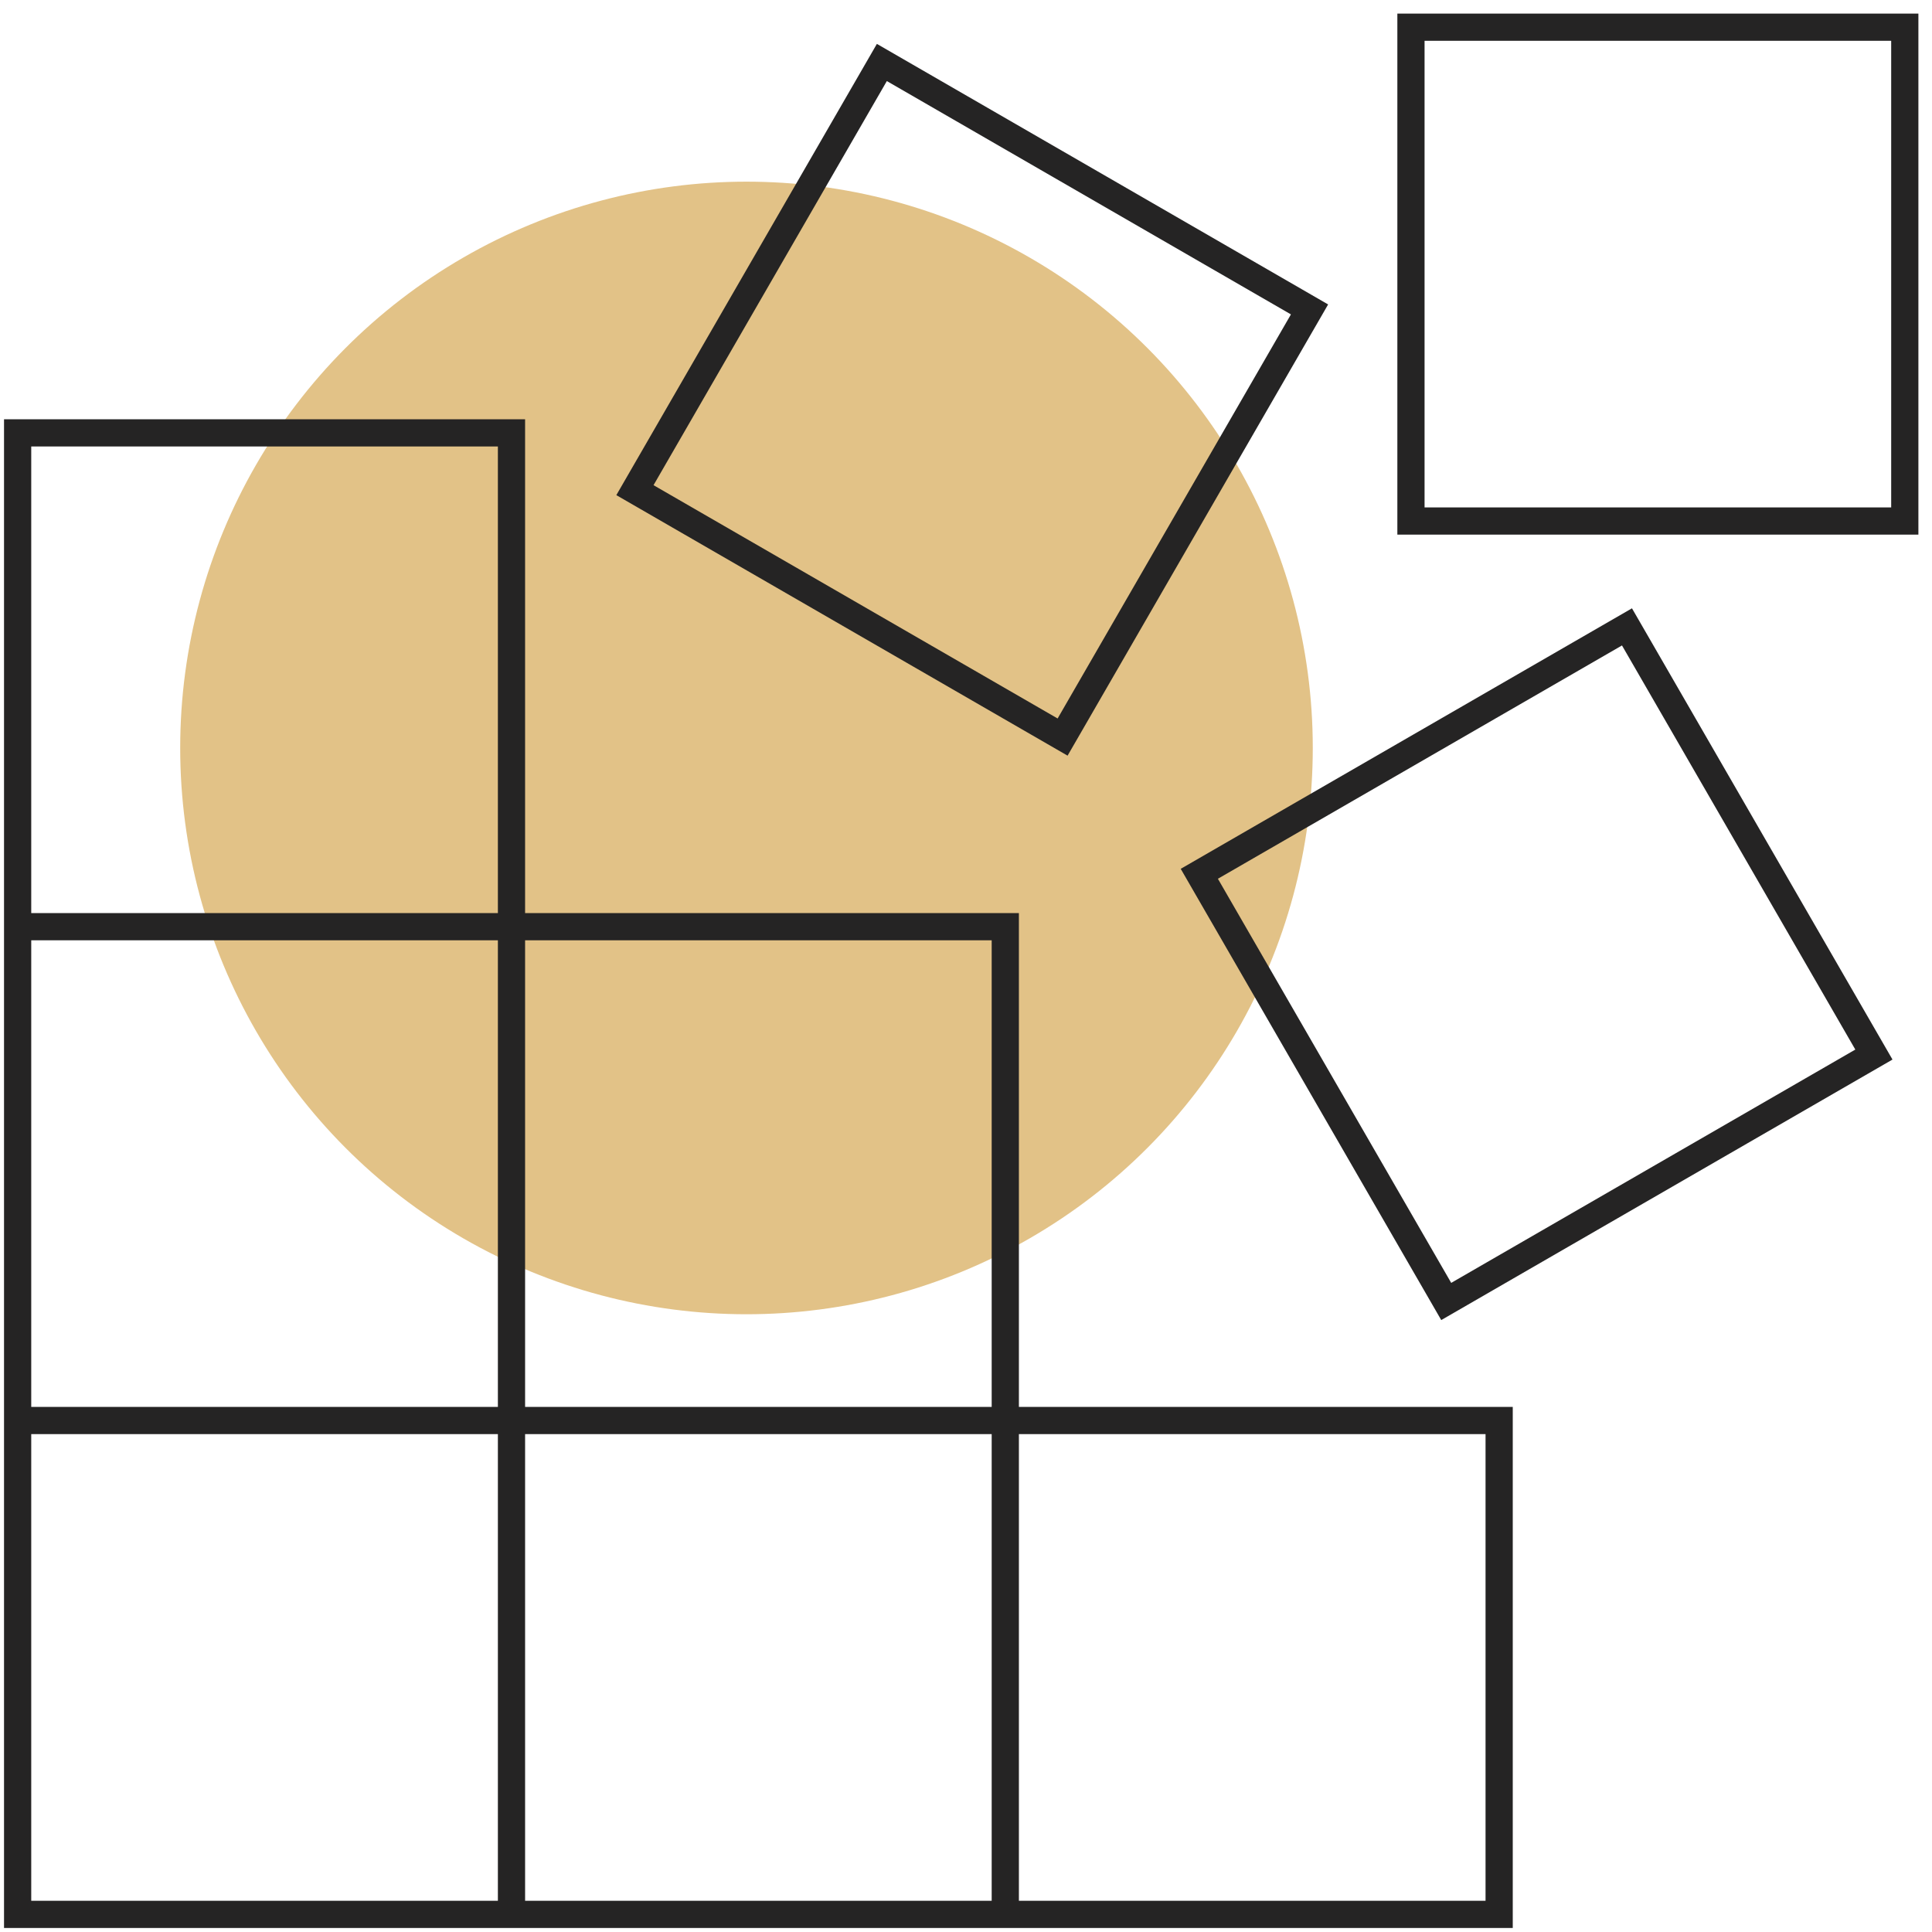
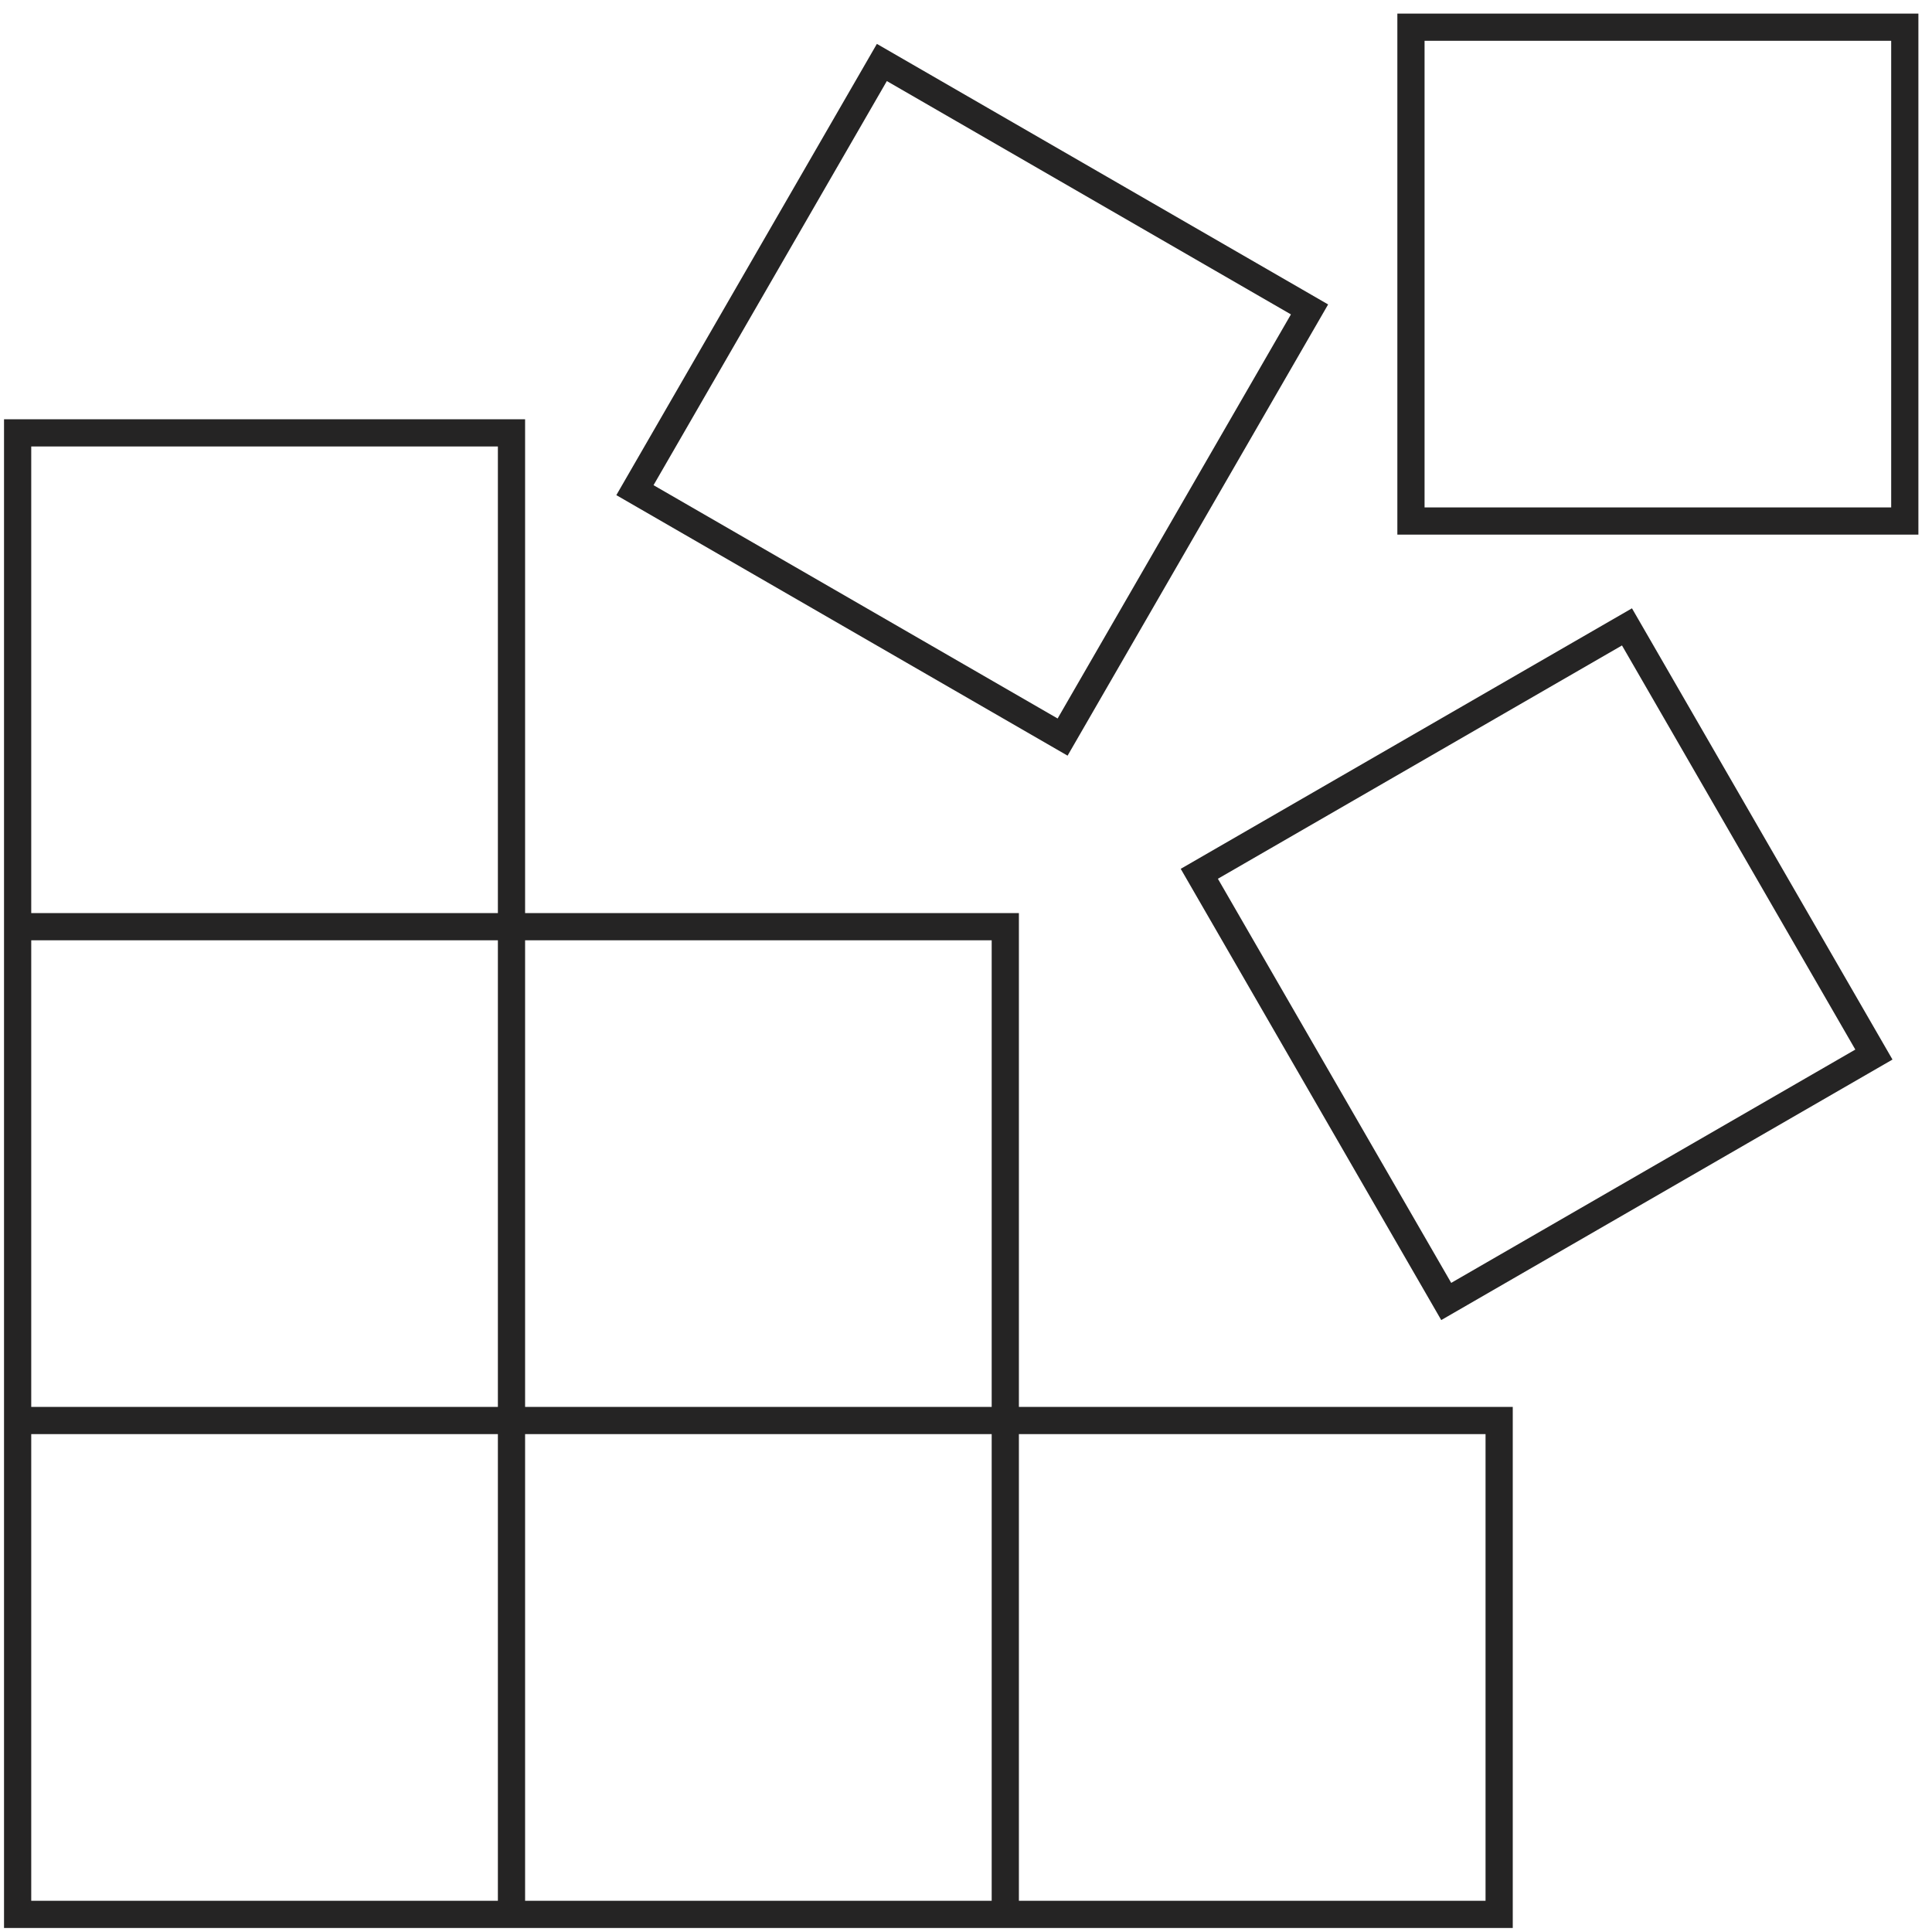
<svg xmlns="http://www.w3.org/2000/svg" width="71" height="71" viewBox="0 0 71 71" fill="none">
-   <circle cx="27.433" cy="27.487" r="20.811" fill="#E2C287" />
  <path d="M19.297 33.556H37.444V51.703H55.593V70.852H0.148V15.407H19.297V33.556ZM1.148 69.852H18.297V52.703H1.148V69.852ZM19.297 69.852H36.444V52.703H19.297V69.852ZM37.444 69.852H54.593V52.703H37.444V69.852ZM1.148 51.703H18.297V34.556H1.148V51.703ZM19.297 51.703H36.444V34.556H19.297V51.703ZM69.548 38.938L52.965 48.512L43.391 31.929L59.974 22.355L69.548 38.938ZM44.757 32.294L53.331 47.145L68.182 38.571L59.607 23.72L44.757 32.294ZM1.148 33.556H18.297V16.407H1.148V33.556ZM48.808 11.188L39.233 27.77L22.65 18.196L32.225 1.613L48.808 11.188ZM24.017 17.83L38.867 26.404L47.441 11.554L32.591 2.979L24.017 17.83ZM70.5 19.648H51.352V0.5H70.5V19.648ZM52.352 18.648H69.5V1.5H52.352V18.648Z" fill="#252424" />
</svg>